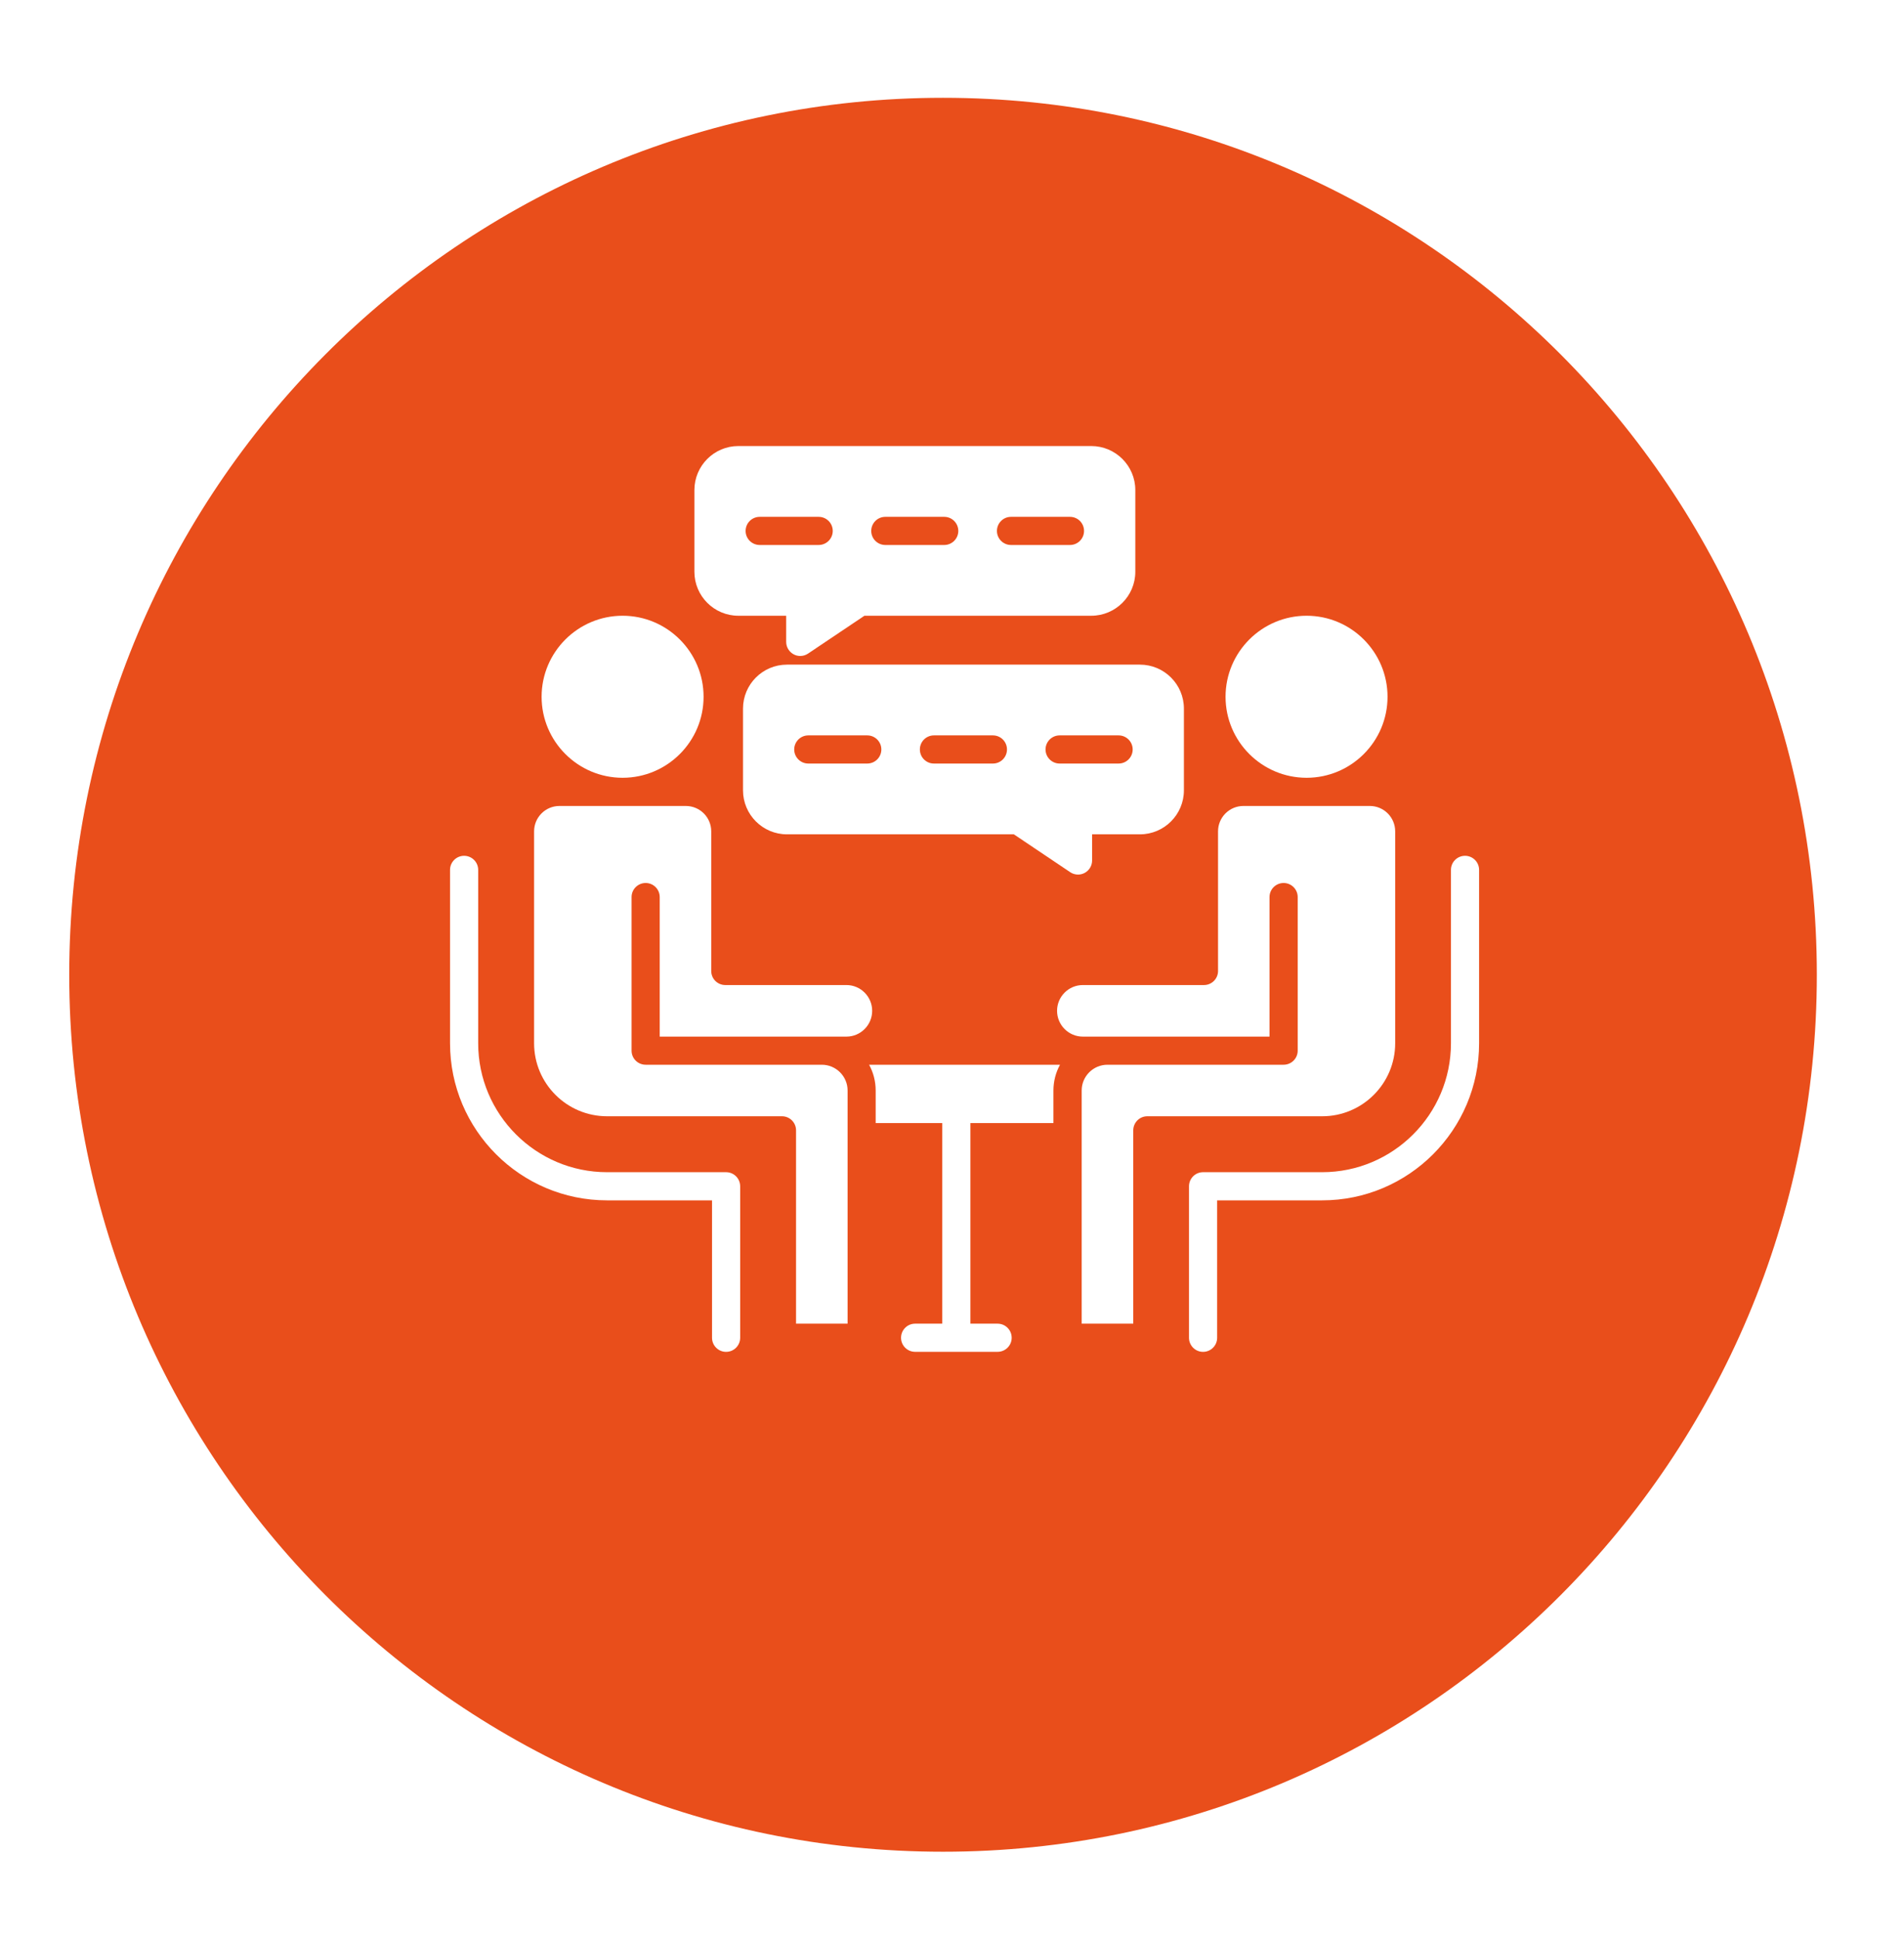
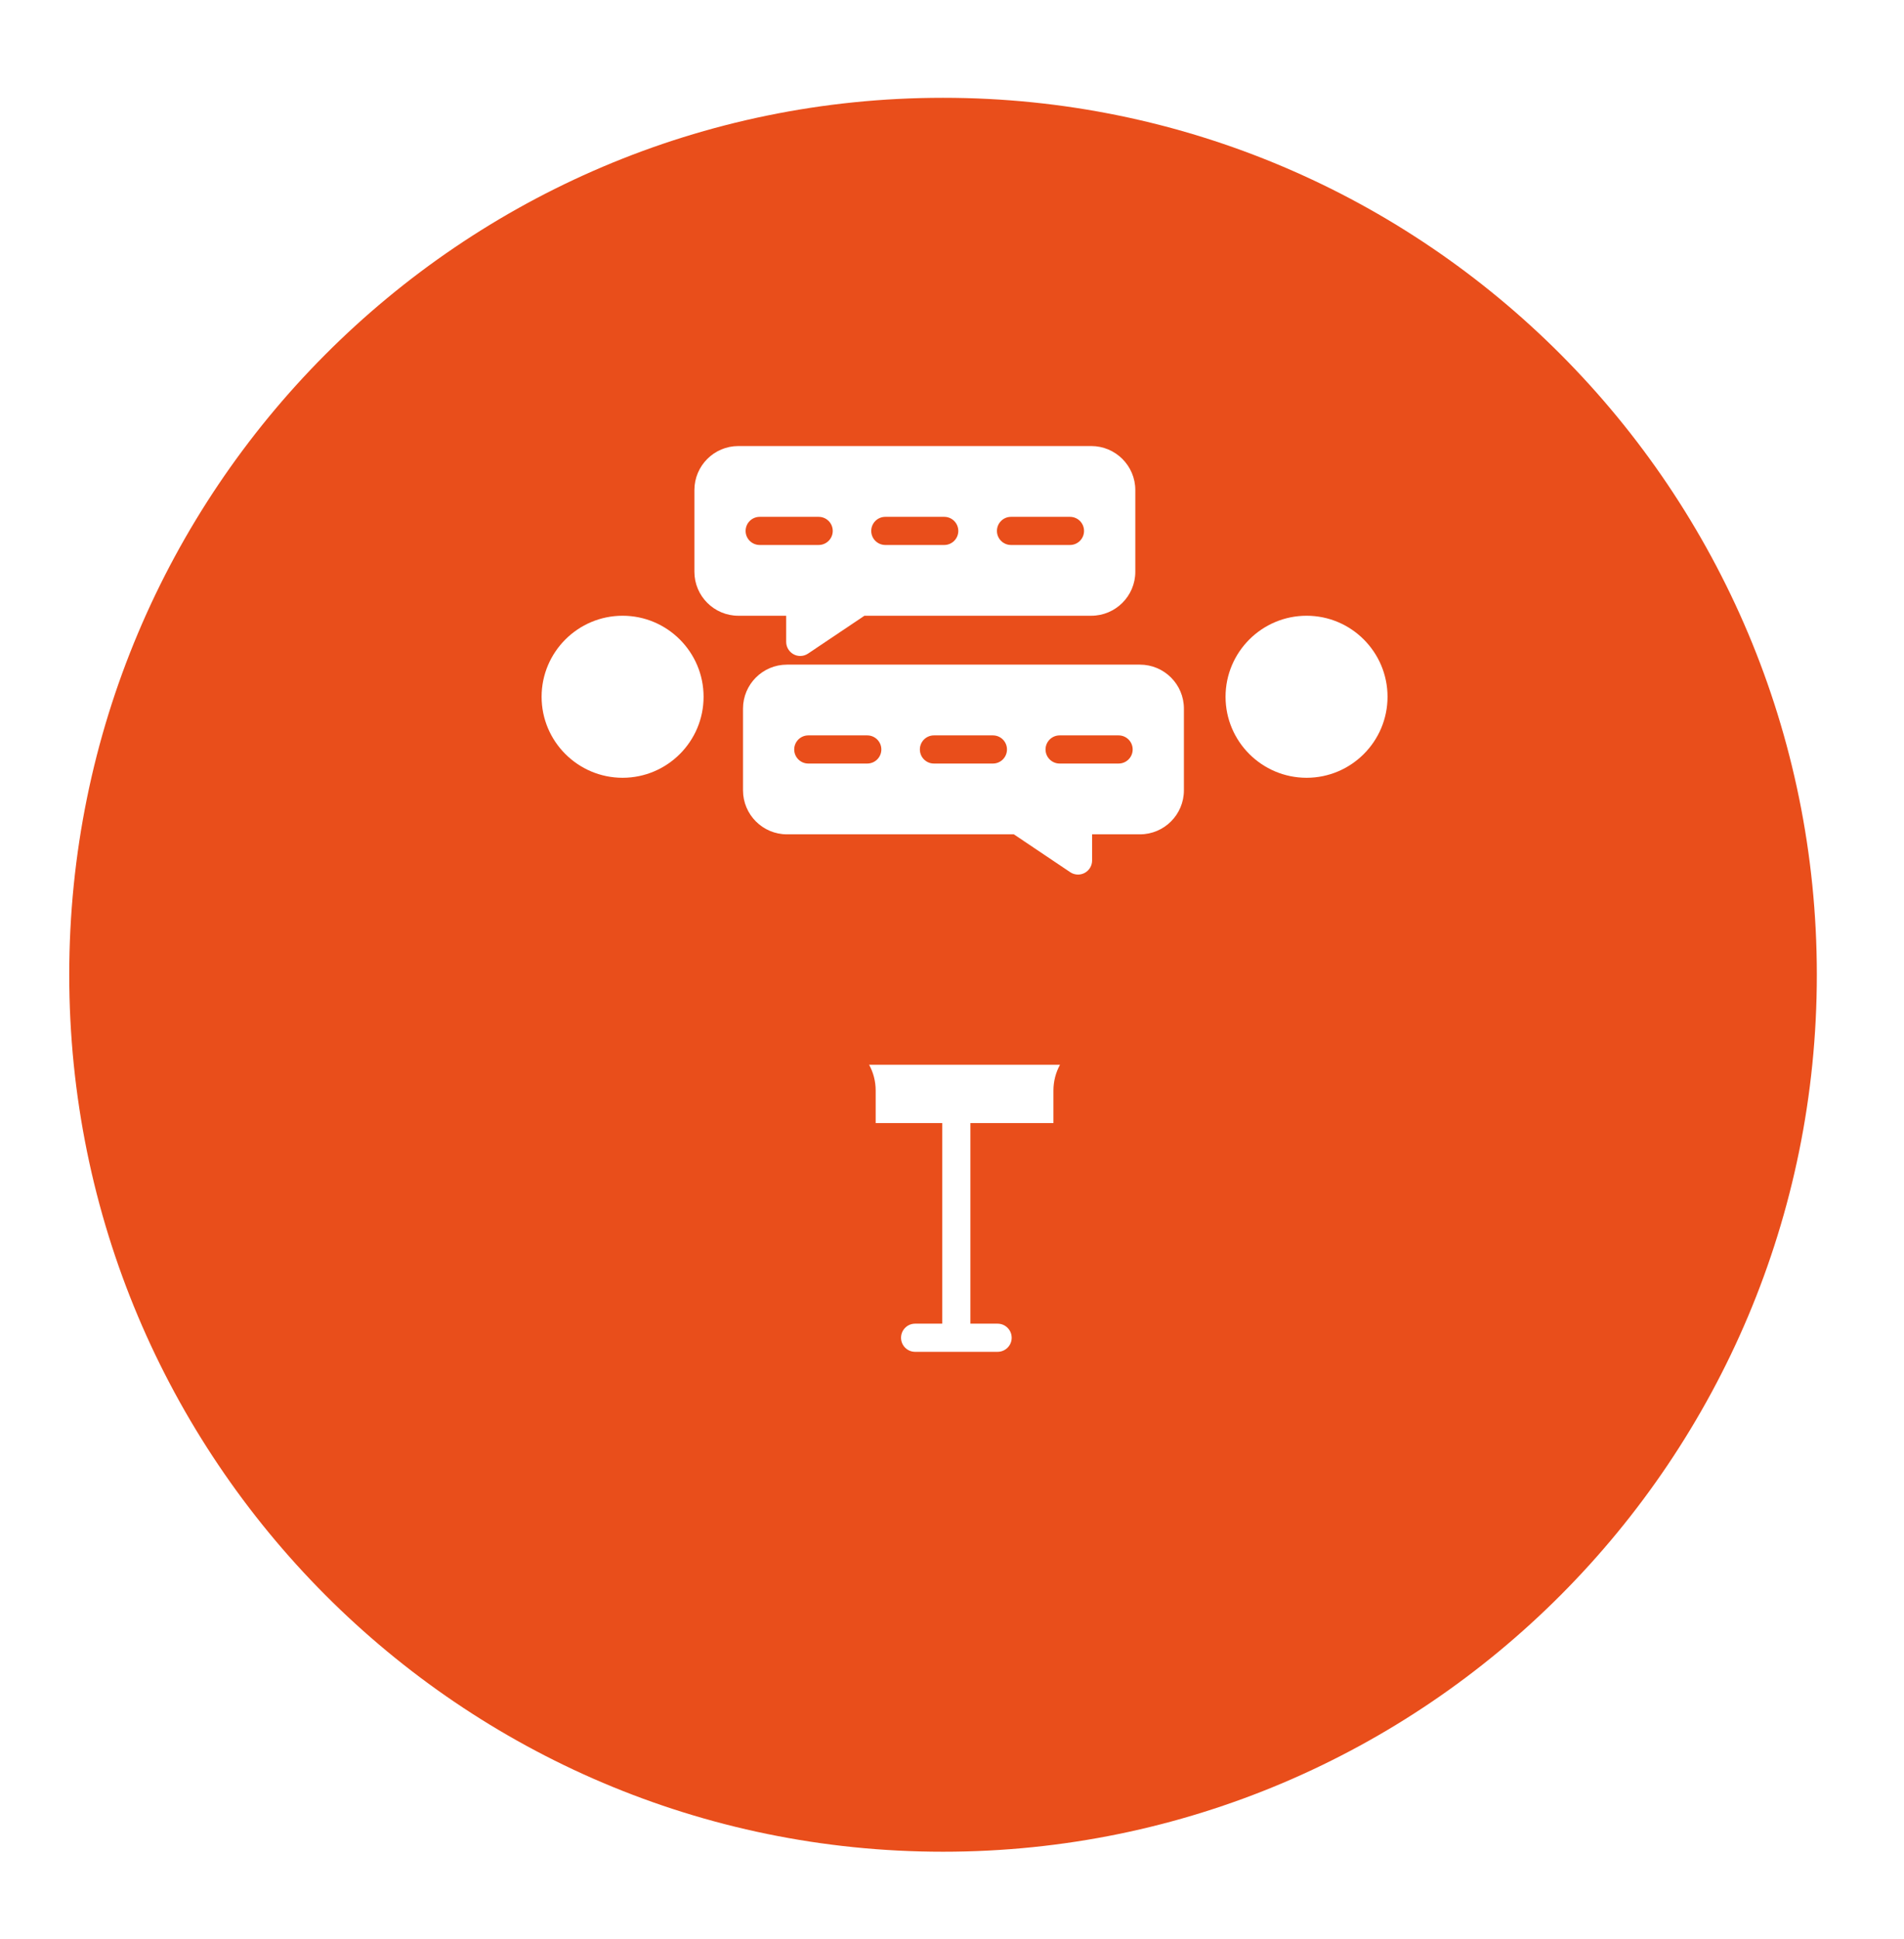
<svg xmlns="http://www.w3.org/2000/svg" width="55" height="56" viewBox="0 0 55 56" fill="none">
  <g filter="url(#filter0_d_248_5684)">
    <path d="M27.241 50.646C41.181 50.646 52.482 39.309 52.482 25.323C52.482 11.338 41.181 0 27.241 0C13.301 0 2 11.338 2 25.323C2 39.309 13.301 50.646 27.241 50.646Z" fill="#E94E1B" />
  </g>
-   <path d="M42.32 24.712C42.095 24.712 41.913 24.894 41.913 25.118V30.125C41.913 32.178 40.244 33.848 38.192 33.848H34.752C34.528 33.848 34.346 34.03 34.346 34.255V38.629C34.346 38.854 34.528 39.036 34.752 39.036C34.977 39.036 35.159 38.854 35.159 38.629V34.661H38.192C40.692 34.661 42.726 32.626 42.726 30.125V25.118C42.726 24.894 42.544 24.712 42.32 24.712Z" fill="white" />
  <path d="M37.743 22.459C39.032 22.459 40.081 21.41 40.081 20.12C40.081 18.829 39.032 17.78 37.743 17.78C36.452 17.78 35.402 18.829 35.402 20.12C35.402 21.41 36.452 22.459 37.743 22.459Z" fill="white" />
-   <path d="M40.302 30.125V24.006C40.302 23.602 39.974 23.273 39.571 23.273H35.917C35.513 23.273 35.185 23.602 35.185 24.006V28.038C35.185 28.263 35.002 28.444 34.778 28.444H31.279C30.869 28.444 30.535 28.778 30.535 29.188C30.535 29.599 30.869 29.933 31.279 29.933H36.672V25.903C36.672 25.679 36.855 25.497 37.079 25.497C37.303 25.497 37.486 25.679 37.486 25.903V30.339C37.486 30.564 37.303 30.745 37.079 30.745H31.991C31.58 30.745 31.246 31.079 31.246 31.489V38.222H32.736V32.64C32.736 32.415 32.917 32.233 33.142 32.233H38.195C39.356 32.233 40.302 31.288 40.302 30.125Z" fill="white" />
  <path d="M21.463 20.461V22.821C21.463 23.522 22.032 24.092 22.732 24.092H29.287L30.914 25.185C30.982 25.231 31.061 25.254 31.141 25.254C31.206 25.254 31.272 25.238 31.332 25.206C31.464 25.136 31.547 24.997 31.547 24.848V24.092H32.929C33.629 24.092 34.199 23.522 34.199 22.821V20.461C34.199 19.761 33.629 19.192 32.929 19.192H22.732C22.032 19.192 21.463 19.761 21.463 20.461ZM30.609 21.235H32.312C32.537 21.235 32.719 21.417 32.719 21.641C32.719 21.866 32.537 22.048 32.312 22.048H30.609C30.385 22.048 30.202 21.866 30.202 21.641C30.202 21.417 30.385 21.235 30.609 21.235ZM26.978 21.235H28.682C28.907 21.235 29.088 21.417 29.088 21.641C29.088 21.866 28.906 22.048 28.682 22.048H26.978C26.753 22.048 26.572 21.866 26.572 21.641C26.572 21.417 26.753 21.235 26.978 21.235ZM23.349 21.235H25.052C25.277 21.235 25.459 21.417 25.459 21.641C25.459 21.866 25.277 22.048 25.052 22.048H23.349C23.125 22.048 22.942 21.866 22.942 21.641C22.942 21.417 23.125 21.235 23.349 21.235Z" fill="white" />
  <path d="M21.328 17.78H22.71V18.535C22.71 18.685 22.793 18.823 22.926 18.894C22.985 18.926 23.051 18.942 23.117 18.942C23.196 18.942 23.275 18.918 23.343 18.872L24.97 17.78H31.523C32.224 17.78 32.795 17.21 32.795 16.511V14.15C32.795 13.45 32.224 12.88 31.523 12.88H21.328C20.628 12.88 20.059 13.45 20.059 14.15V16.511C20.059 17.21 20.628 17.78 21.328 17.78ZM29.204 14.924H30.908C31.133 14.924 31.314 15.106 31.314 15.331C31.314 15.555 31.133 15.737 30.908 15.737H29.204C28.98 15.737 28.798 15.555 28.798 15.331C28.798 15.106 28.98 14.924 29.204 14.924ZM25.574 14.924H27.276C27.5 14.924 27.682 15.106 27.682 15.331C27.682 15.555 27.5 15.737 27.276 15.737H25.574C25.349 15.737 25.167 15.555 25.167 15.331C25.167 15.106 25.349 14.924 25.574 14.924ZM21.945 14.924H23.648C23.873 14.924 24.055 15.106 24.055 15.331C24.055 15.555 23.873 15.737 23.648 15.737H21.945C21.72 15.737 21.538 15.555 21.538 15.331C21.538 15.106 21.72 14.924 21.945 14.924Z" fill="white" />
  <path d="M25.295 31.489V31.616V32.429H27.219V38.222H26.434C26.21 38.222 26.028 38.404 26.028 38.629C26.028 38.853 26.21 39.035 26.434 39.035H28.817C29.042 39.035 29.224 38.853 29.224 38.629C29.224 38.404 29.042 38.222 28.817 38.222H28.032V32.429H30.43V31.616V31.489C30.43 31.22 30.499 30.966 30.62 30.745H25.105C25.227 30.966 25.295 31.22 25.295 31.489Z" fill="white" />
  <path d="M17.985 22.459C19.275 22.459 20.324 21.41 20.324 20.12C20.324 18.829 19.274 17.78 17.985 17.78C16.695 17.78 15.645 18.829 15.645 20.12C15.645 21.41 16.695 22.459 17.985 22.459Z" fill="white" />
-   <path d="M20.974 33.848H17.536C15.483 33.848 13.813 32.178 13.813 30.125V25.118C13.813 24.894 13.631 24.712 13.406 24.712C13.182 24.712 13 24.894 13 25.118V30.125C13 32.626 15.035 34.661 17.536 34.661H20.568V38.629C20.568 38.854 20.75 39.036 20.974 39.036C21.199 39.036 21.381 38.854 21.381 38.629V34.255C21.381 34.03 21.199 33.848 20.974 33.848Z" fill="white" />
-   <path d="M24.451 29.933C24.86 29.933 25.194 29.599 25.194 29.188C25.194 28.778 24.86 28.444 24.451 28.444H20.952C20.727 28.444 20.545 28.263 20.545 28.038V24.006C20.545 23.602 20.217 23.273 19.812 23.273H16.16C15.756 23.273 15.428 23.602 15.428 24.006V30.125C15.428 31.288 16.373 32.233 17.537 32.233H22.589C22.814 32.233 22.995 32.415 22.995 32.64V38.222H24.484V31.489C24.484 31.079 24.15 30.745 23.739 30.745H18.651C18.426 30.745 18.244 30.564 18.244 30.339V25.903C18.244 25.679 18.426 25.497 18.651 25.497C18.875 25.497 19.057 25.679 19.057 25.903V29.933H24.451V29.933Z" fill="white" />
  <defs>
    <filter id="filter0_d_248_5684" x="0.386" y="0" width="53.71" height="55.084" filterUnits="userSpaceOnUse" color-interpolation-filters="sRGB">
      <feFlood flood-opacity="0" result="BackgroundImageFix" />
      <feColorMatrix in="SourceAlpha" type="matrix" values="0 0 0 0 0 0 0 0 0 0 0 0 0 0 0 0 0 0 127 0" result="hardAlpha" />
      <feOffset dy="2.824" />
      <feGaussianBlur stdDeviation="0.807" />
      <feColorMatrix type="matrix" values="0 0 0 0 0.247 0 0 0 0 0.247 0 0 0 0 0.247 0 0 0 0.302 0" />
      <feBlend mode="normal" in2="BackgroundImageFix" result="effect1_dropShadow_248_5684" />
      <feBlend mode="normal" in="SourceGraphic" in2="effect1_dropShadow_248_5684" result="shape" />
    </filter>
  </defs>
</svg>